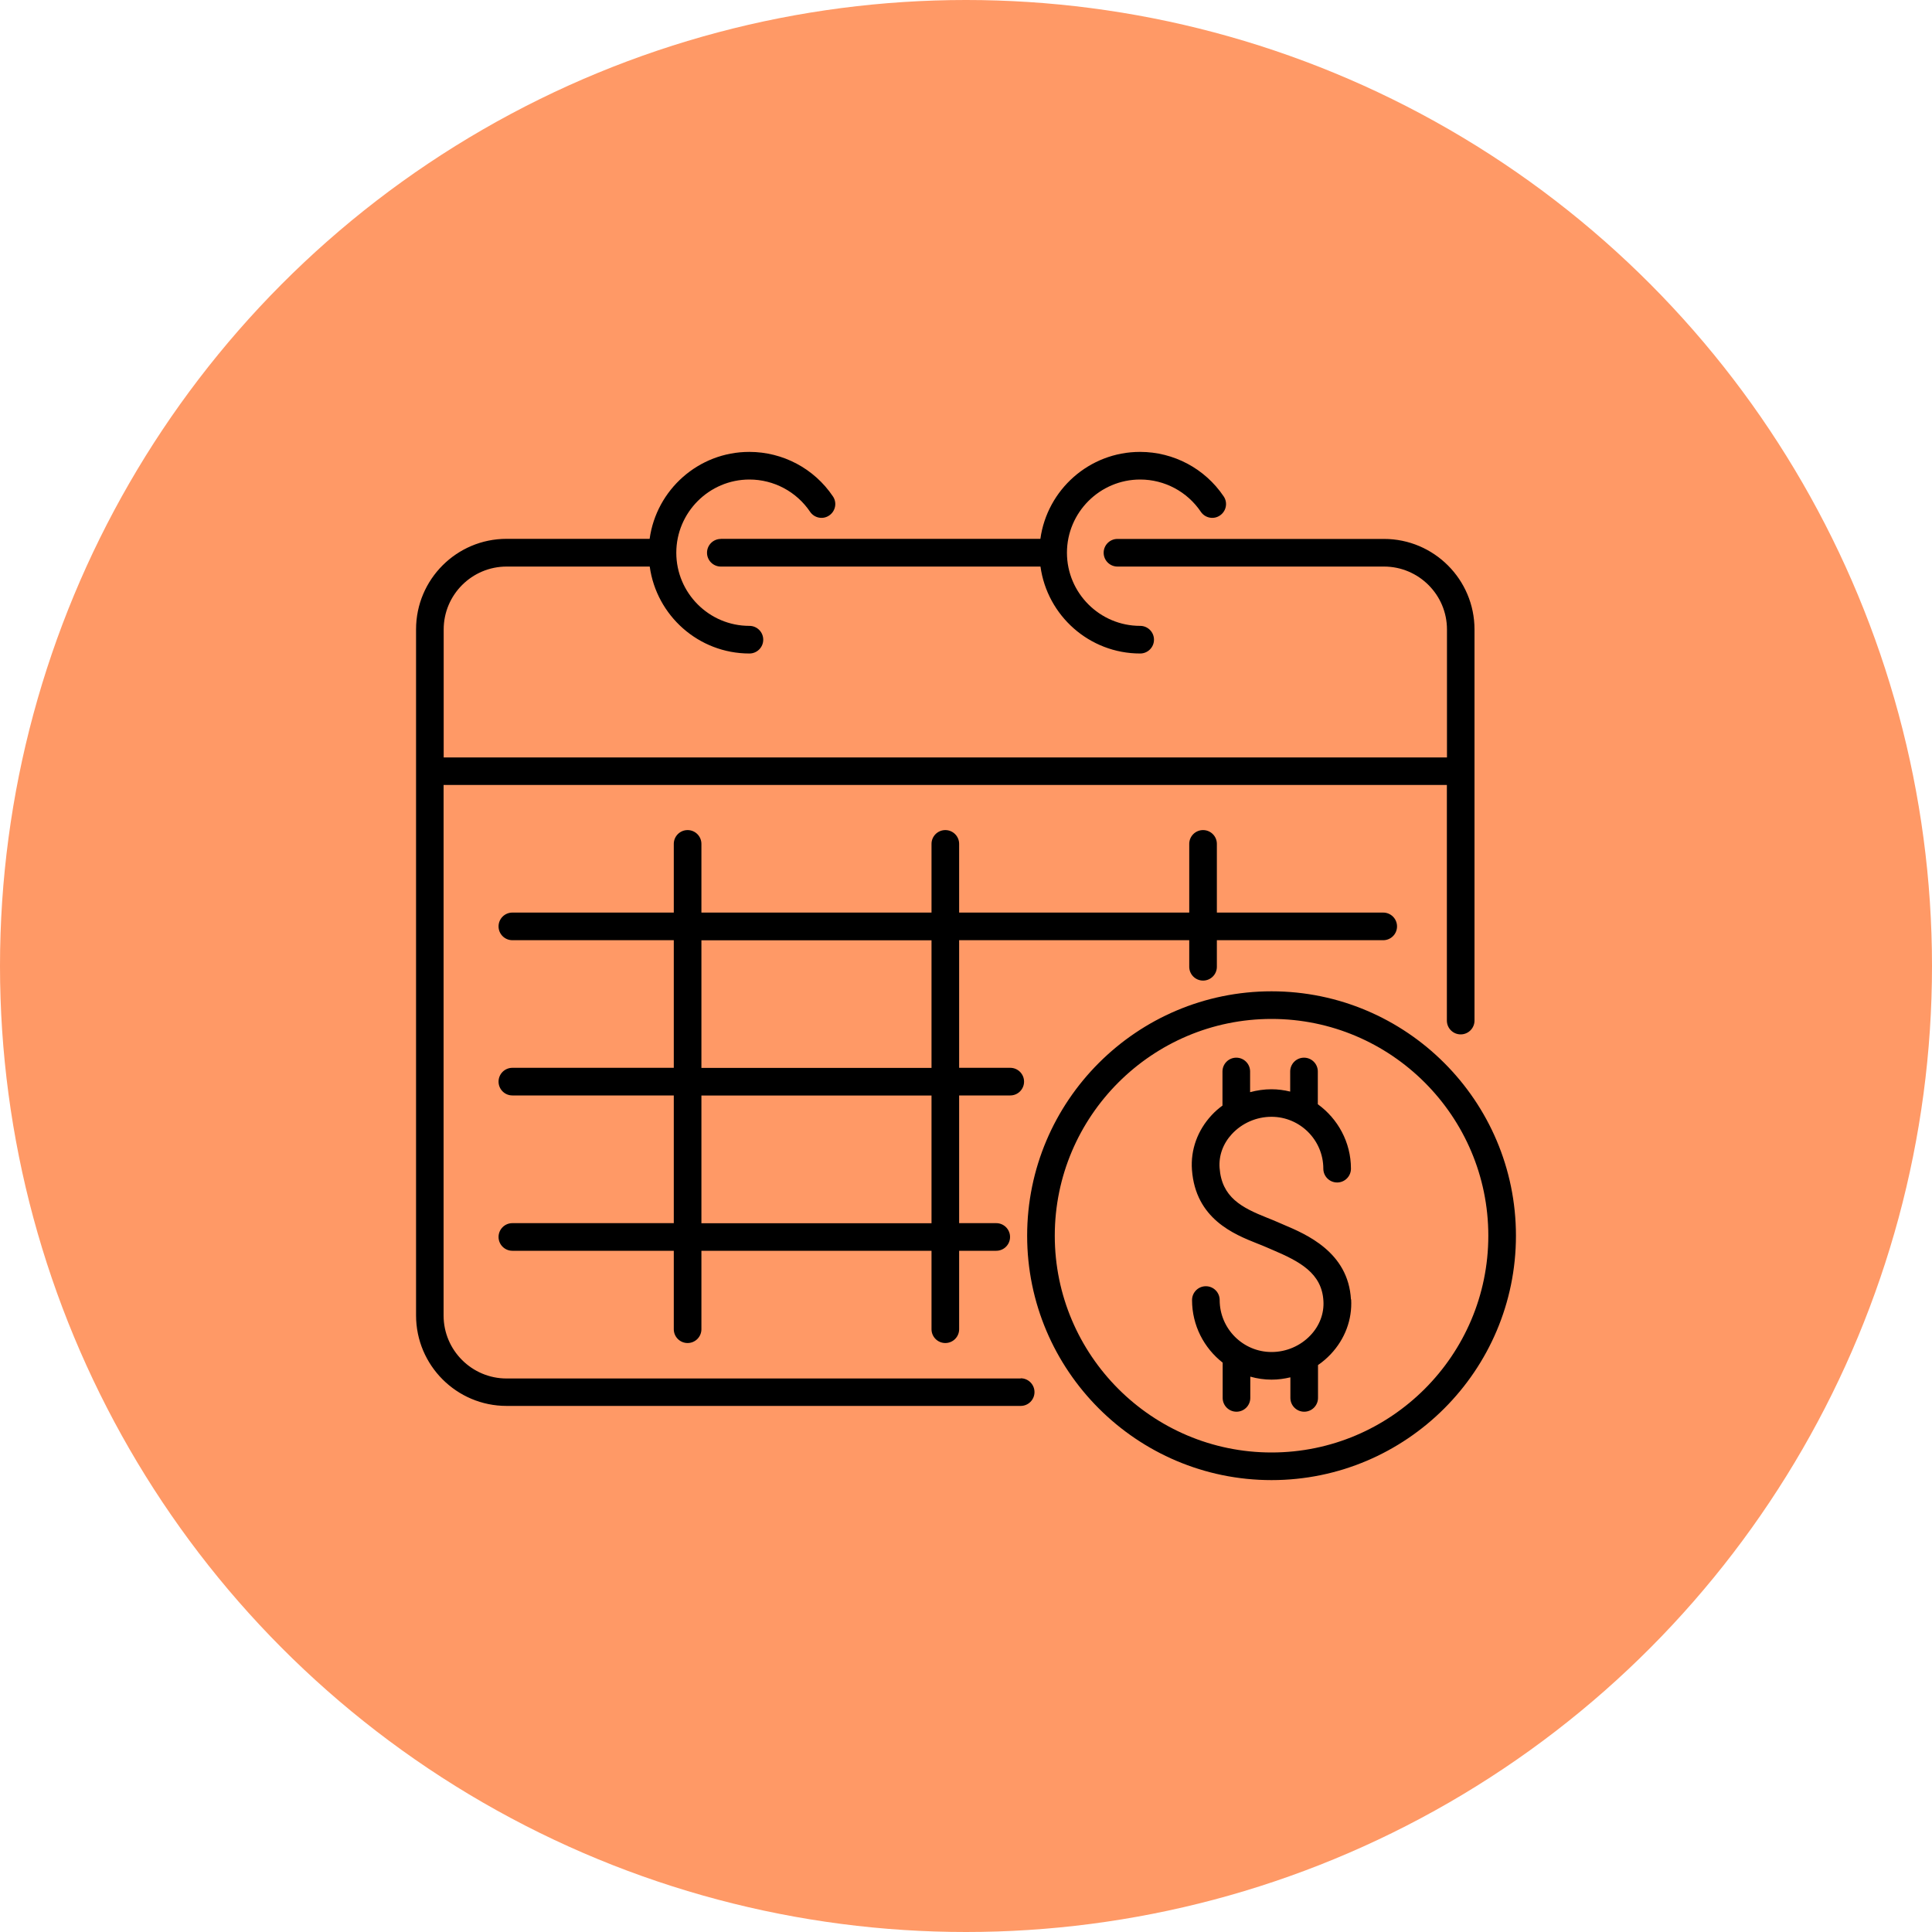
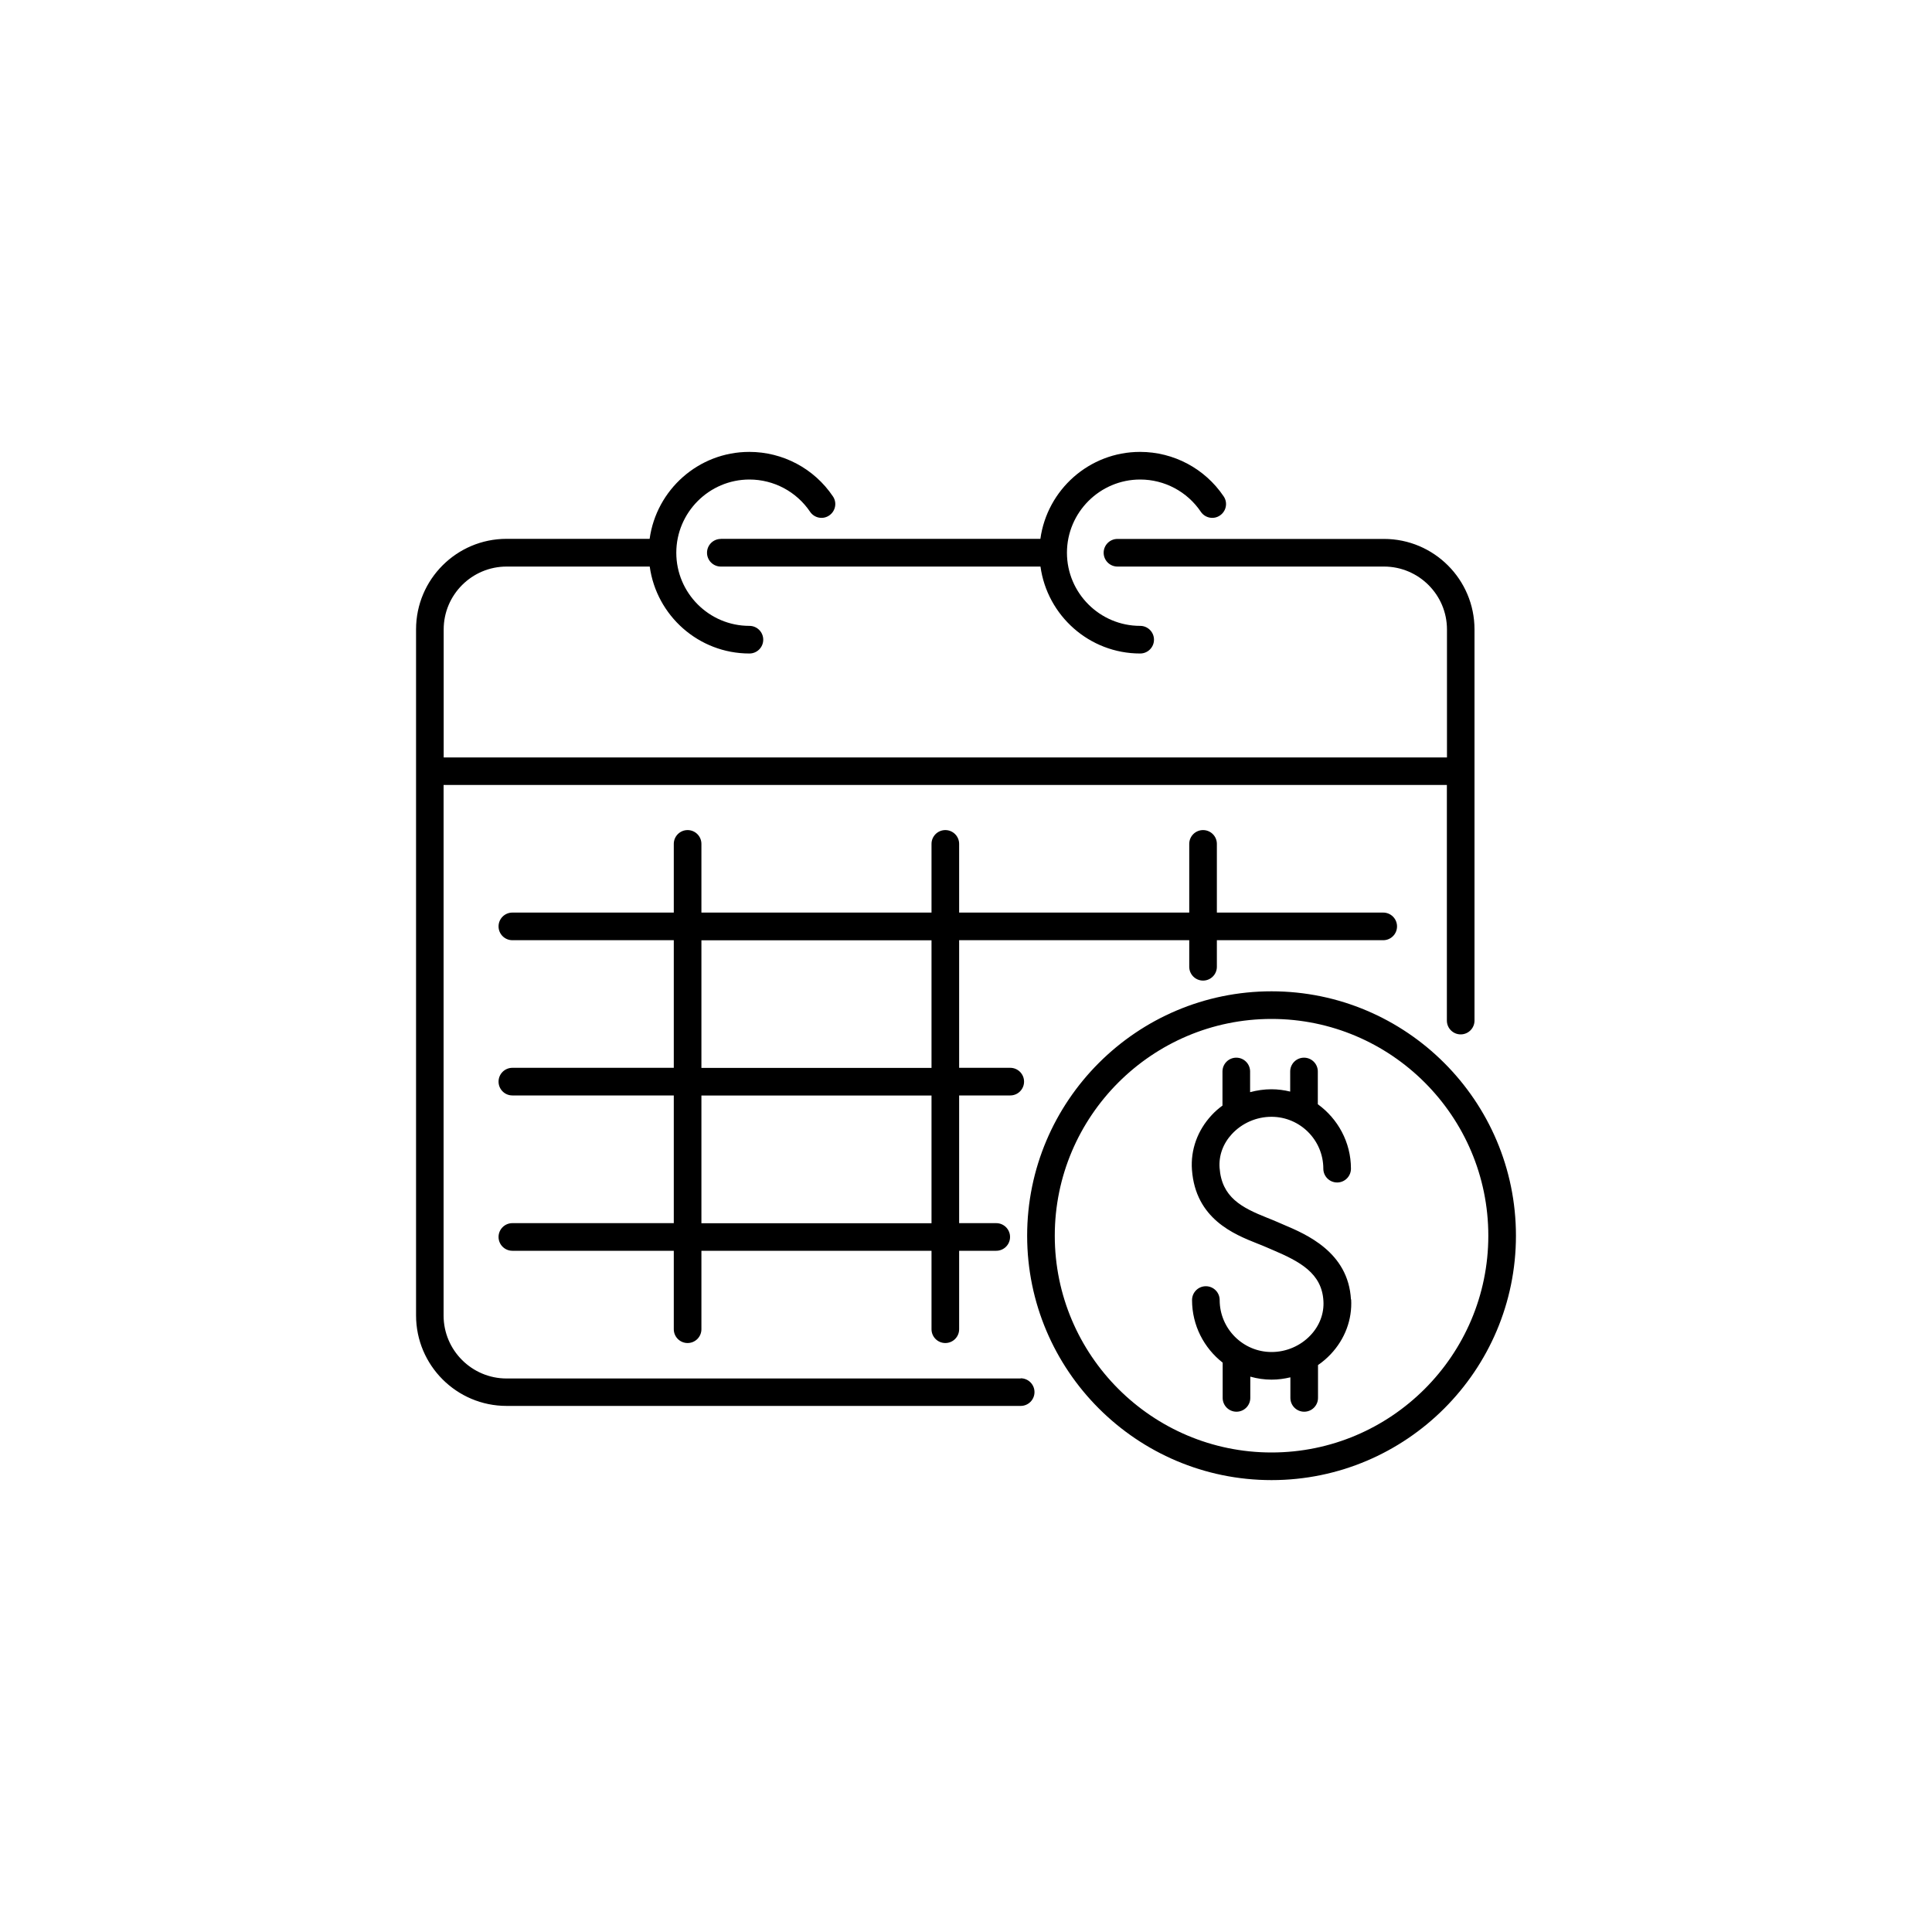
<svg xmlns="http://www.w3.org/2000/svg" viewBox="0 0 200 200">
  <g id="Layer_1" data-name="Layer 1" />
  <g id="Layer_2" data-name="Layer 2">
    <g id="_8187-Alight-Worklife-01_connecting-" data-name="08187-Alight-Worklife-01_connecting-">
      <g id="_8187-Alight-Worklife-01_connecting-B_payrollintegration" data-name="08187-Alight-Worklife-01_connecting-B_payrollintegration">
-         <circle cx="100" cy="100" r="100" fill="#f96" />
        <path d="M139.87,134.5c.12,2.1-.64,4.12-2.12,5.69-.4,.42-.84,.8-1.31,1.12v3.4c0,.79-.64,1.43-1.43,1.43s-1.43-.64-1.43-1.43v-2.13c-.63,.15-1.28,.24-1.94,.24-.76,0-1.5-.11-2.21-.31v2.2c0,.79-.64,1.43-1.43,1.43s-1.43-.64-1.43-1.43v-3.65c-1.93-1.51-3.17-3.85-3.17-6.48,0-.79,.64-1.43,1.43-1.43s1.43,.64,1.43,1.43c0,2.96,2.41,5.38,5.37,5.38,1.52,0,2.99-.63,4.03-1.73,.94-.99,1.42-2.26,1.34-3.56-.16-2.88-2.47-4.09-5.24-5.27-.26-.11-.5-.21-.72-.31-.27-.12-.58-.24-.91-.37-2.38-.95-6.37-2.54-6.74-7.63-.15-2.07,.58-4.08,2.04-5.65,.34-.37,.72-.7,1.12-.99v-3.53c0-.79,.64-1.43,1.43-1.43s1.43,.64,1.43,1.43v2.14c.71-.19,1.45-.3,2.21-.3,.67,0,1.32,.09,1.94,.24v-2.08c0-.79,.64-1.43,1.43-1.43s1.43,.64,1.43,1.43v3.39c2.07,1.5,3.43,3.93,3.43,6.67,0,.79-.64,1.43-1.43,1.43s-1.43-.64-1.43-1.43c0-2.96-2.41-5.37-5.37-5.37-1.55,0-3.04,.65-4.09,1.78-.92,.99-1.37,2.23-1.28,3.5,.22,3.06,2.28,4.12,4.94,5.18,.37,.15,.71,.28,1.02,.42,.21,.09,.43,.19,.67,.29,2.34,.99,6.7,2.84,6.97,7.74Zm-16.76-34.42v-2.75h-23.82v13.21h5.29c.79,0,1.43,.64,1.43,1.43s-.64,1.43-1.43,1.43h-5.29v13.22h3.84c.79,0,1.43,.64,1.43,1.43s-.64,1.43-1.43,1.43h-3.84v8.12c0,.79-.64,1.43-1.43,1.43s-1.43-.64-1.43-1.43v-8.12h-23.82v8.12c0,.79-.64,1.43-1.43,1.43s-1.43-.64-1.43-1.43v-8.12h-16.71c-.79,0-1.43-.64-1.43-1.43s.64-1.43,1.43-1.43h16.71v-13.22h-16.71c-.79,0-1.43-.64-1.43-1.43s.64-1.43,1.43-1.43h16.71v-13.21h-16.71c-.79,0-1.43-.64-1.43-1.43s.64-1.43,1.43-1.43h16.71v-7.11c0-.79,.64-1.43,1.43-1.43s1.43,.64,1.43,1.43v7.11h23.82v-7.11c0-.79,.64-1.43,1.43-1.43s1.43,.64,1.43,1.43v7.11h23.82v-7.11c0-.79,.64-1.43,1.43-1.43s1.43,.64,1.43,1.43v7.11h17.22c.79,0,1.43,.64,1.43,1.43s-.64,1.43-1.43,1.43h-17.22v2.75c0,.79-.64,1.43-1.43,1.43s-1.43-.64-1.43-1.43Zm-26.68,13.33h-23.82v13.22h23.82v-13.22Zm0-16.07h-23.82v13.21h23.82v-13.21Zm60.5,30.58c0,13.95-11.35,25.3-25.3,25.3s-25.3-11.35-25.3-25.3,11.35-25.3,25.3-25.3,25.3,11.35,25.3,25.3Zm-2.86,0c0-12.37-10.07-22.44-22.44-22.44s-22.44,10.07-22.44,22.44,10.07,22.44,22.44,22.44,22.44-10.07,22.44-22.44Zm-48.41,14.78H52.44c-3.59,0-6.52-2.92-6.52-6.52v-54.92h103.86v24.39c0,.79,.64,1.43,1.43,1.43s1.43-.64,1.43-1.43v-40.49c0-5.17-4.2-9.37-9.37-9.37h-27.59c-.79,0-1.43,.64-1.43,1.43s.64,1.43,1.43,1.43h27.59c3.59,0,6.52,2.92,6.52,6.51v13.25H45.93v-13.25c0-3.59,2.92-6.51,6.52-6.51h14.81c.7,5.08,5.06,9,10.32,9,.79,0,1.43-.64,1.43-1.43s-.64-1.43-1.43-1.43c-4.18,0-7.57-3.4-7.57-7.57s3.4-7.58,7.57-7.58c2.52,0,4.87,1.25,6.28,3.34,.44,.65,1.33,.83,1.98,.38,.65-.44,.83-1.33,.38-1.98-1.94-2.88-5.18-4.6-8.65-4.6-5.27,0-9.62,3.93-10.32,9h-14.81c-5.17,0-9.37,4.2-9.37,9.37v71.02c0,5.17,4.2,9.37,9.37,9.37h53.22c.79,0,1.43-.64,1.43-1.43s-.64-1.43-1.43-1.43Zm-31.04-86.91c-.79,0-1.43,.64-1.43,1.43s.64,1.43,1.43,1.43h33.09c.7,5.08,5.06,9,10.32,9,.79,0,1.43-.64,1.43-1.43s-.64-1.43-1.43-1.43c-4.18,0-7.58-3.4-7.58-7.57s3.4-7.58,7.58-7.58c2.52,0,4.87,1.25,6.28,3.34,.44,.65,1.33,.83,1.98,.38,.65-.44,.83-1.33,.38-1.98-1.94-2.88-5.18-4.6-8.65-4.6-5.27,0-9.62,3.93-10.32,9h-33.09Z" />
      </g>
    </g>
  </g>
</svg>